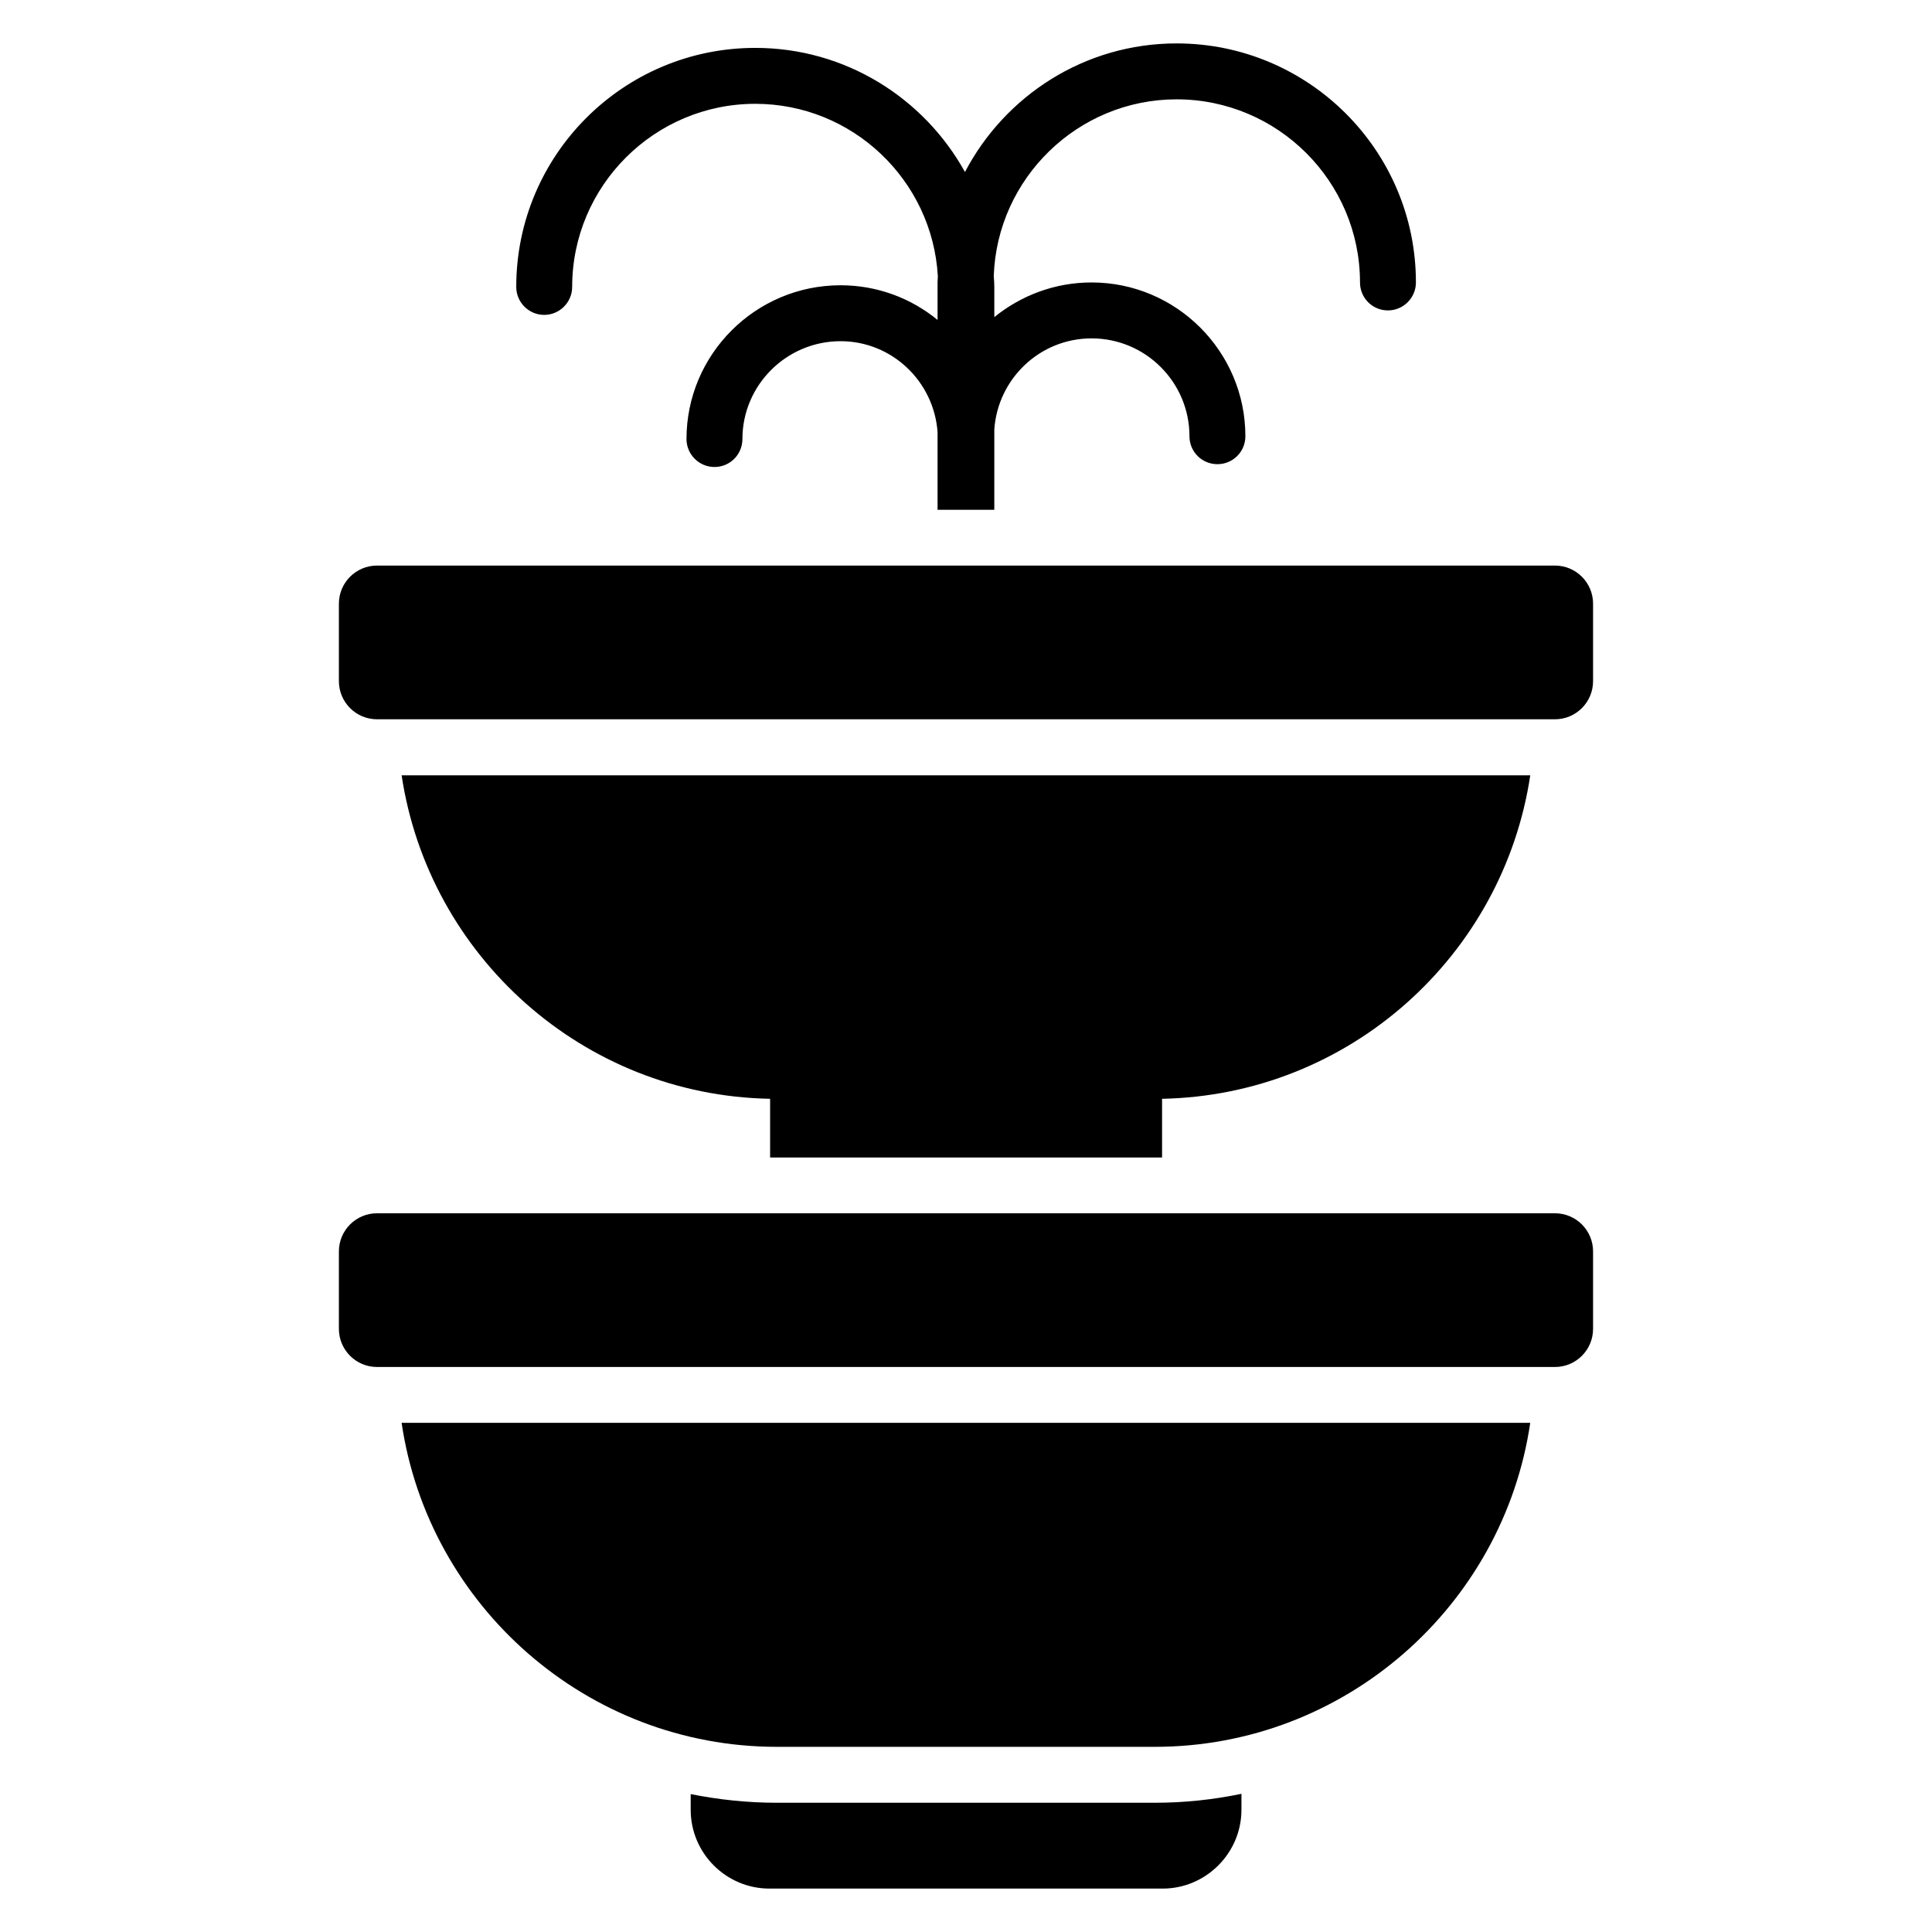
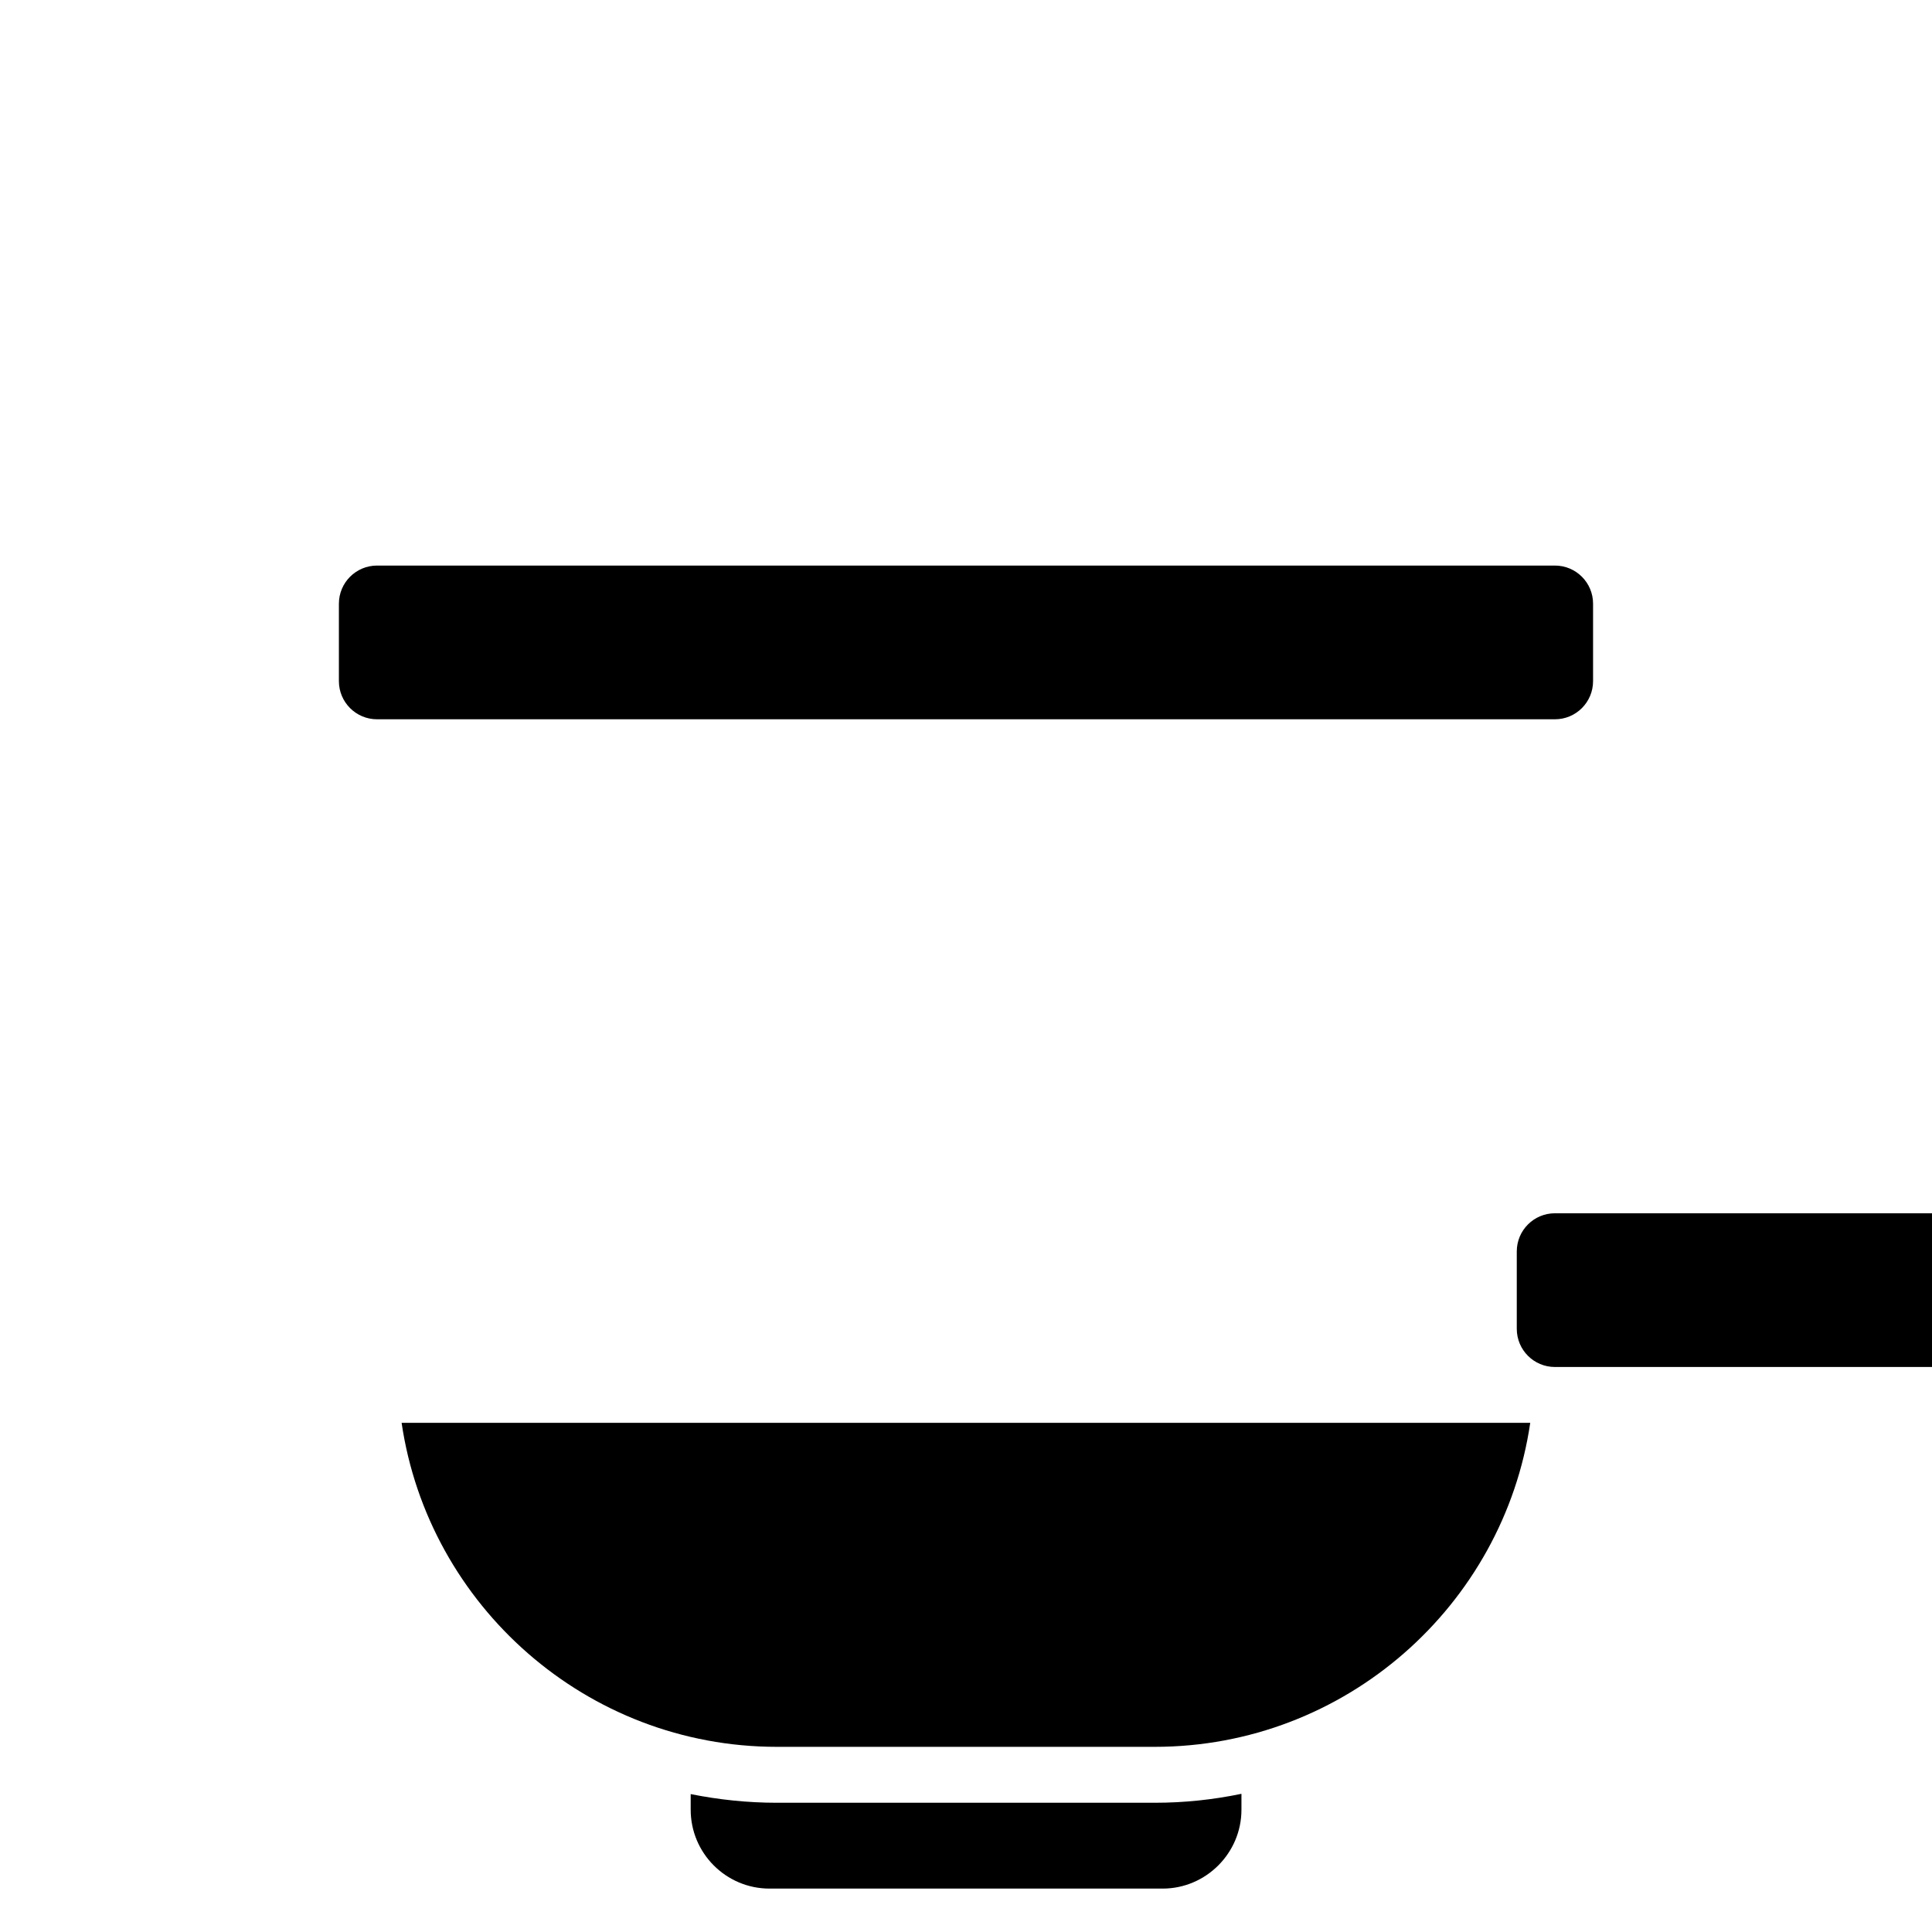
<svg xmlns="http://www.w3.org/2000/svg" fill="#000000" width="800px" height="800px" version="1.1" viewBox="144 144 512 512">
  <g>
    <path d="m349.86 621.75c-7.781 0-15.41-0.816-22.82-2.297v4.148c0 11.484 9.336 20.895 20.895 20.895h104.17c11.484 0 20.891-9.41 20.891-20.895v-4.223c-7.484 1.555-15.113 2.371-22.969 2.371z" />
-     <path d="m451.96 450.75v-15.559c49.566-0.965 90.391-37.859 97.574-85.723h-299.1c7.188 47.863 48.086 84.832 97.652 85.723v15.559z" />
    <path d="m349.86 606.93h100.17c50.453 0 92.391-37.414 99.5-85.871h-299.1c7.117 48.457 49.051 85.871 99.434 85.871z" />
-     <path d="m288.22 227.45c4.074 0 7.41-3.336 7.41-7.41 0-26.746 21.781-48.527 48.527-48.527 25.781 0 46.898 20.227 48.379 45.641 0 0.594-0.074 1.113-0.074 1.703v9.93c-7.039-5.777-16.004-9.188-25.711-9.188-22.523 0-40.824 18.301-40.824 40.75 0 4.074 3.336 7.41 7.41 7.41 4.148 0 7.41-3.336 7.41-7.41 0-14.301 11.703-25.93 26.004-25.93 13.633 0 24.746 10.668 25.711 24.078v20.598h15.039l0.004-21.344c0.965-13.41 12.078-24.078 25.785-24.078 14.297 0 25.93 11.633 25.93 25.93 0 4.148 3.336 7.41 7.41 7.41 4.074 0 7.41-3.262 7.41-7.41 0-22.449-18.301-40.75-40.75-40.75-9.781 0-18.746 3.481-25.785 9.188v-8c0-0.965-0.074-1.926-0.148-2.891 0.891-25.93 22.301-46.824 48.457-46.824 26.82 0 48.602 21.781 48.602 48.527 0 4.074 3.262 7.41 7.41 7.41 4.074 0 7.41-3.336 7.41-7.41 0-34.969-28.449-63.348-63.422-63.348-24.375 0-45.492 13.855-56.086 34.082-10.816-19.559-31.637-32.895-55.566-32.895-34.969 0-63.348 28.375-63.348 63.348 0 4.074 3.332 7.41 7.406 7.41z" />
    <path d="m556.07 293.88h-312.15c-5.582 0-10.109 4.527-10.109 10.109v20.52c0 5.582 4.527 10.109 10.109 10.109h312.15c5.586 0 10.109-4.527 10.109-10.109v-20.52c0.004-5.582-4.523-10.109-10.109-10.109z" />
-     <path d="m556.07 465.53h-312.15c-5.582 0-10.109 4.527-10.109 10.109v20.52c0 5.582 4.527 10.109 10.109 10.109h312.15c5.586 0 10.109-4.527 10.109-10.109v-20.52c0.004-5.582-4.523-10.109-10.109-10.109z" />
+     <path d="m556.07 465.53c-5.582 0-10.109 4.527-10.109 10.109v20.52c0 5.582 4.527 10.109 10.109 10.109h312.15c5.586 0 10.109-4.527 10.109-10.109v-20.52c0.004-5.582-4.523-10.109-10.109-10.109z" />
  </g>
</svg>